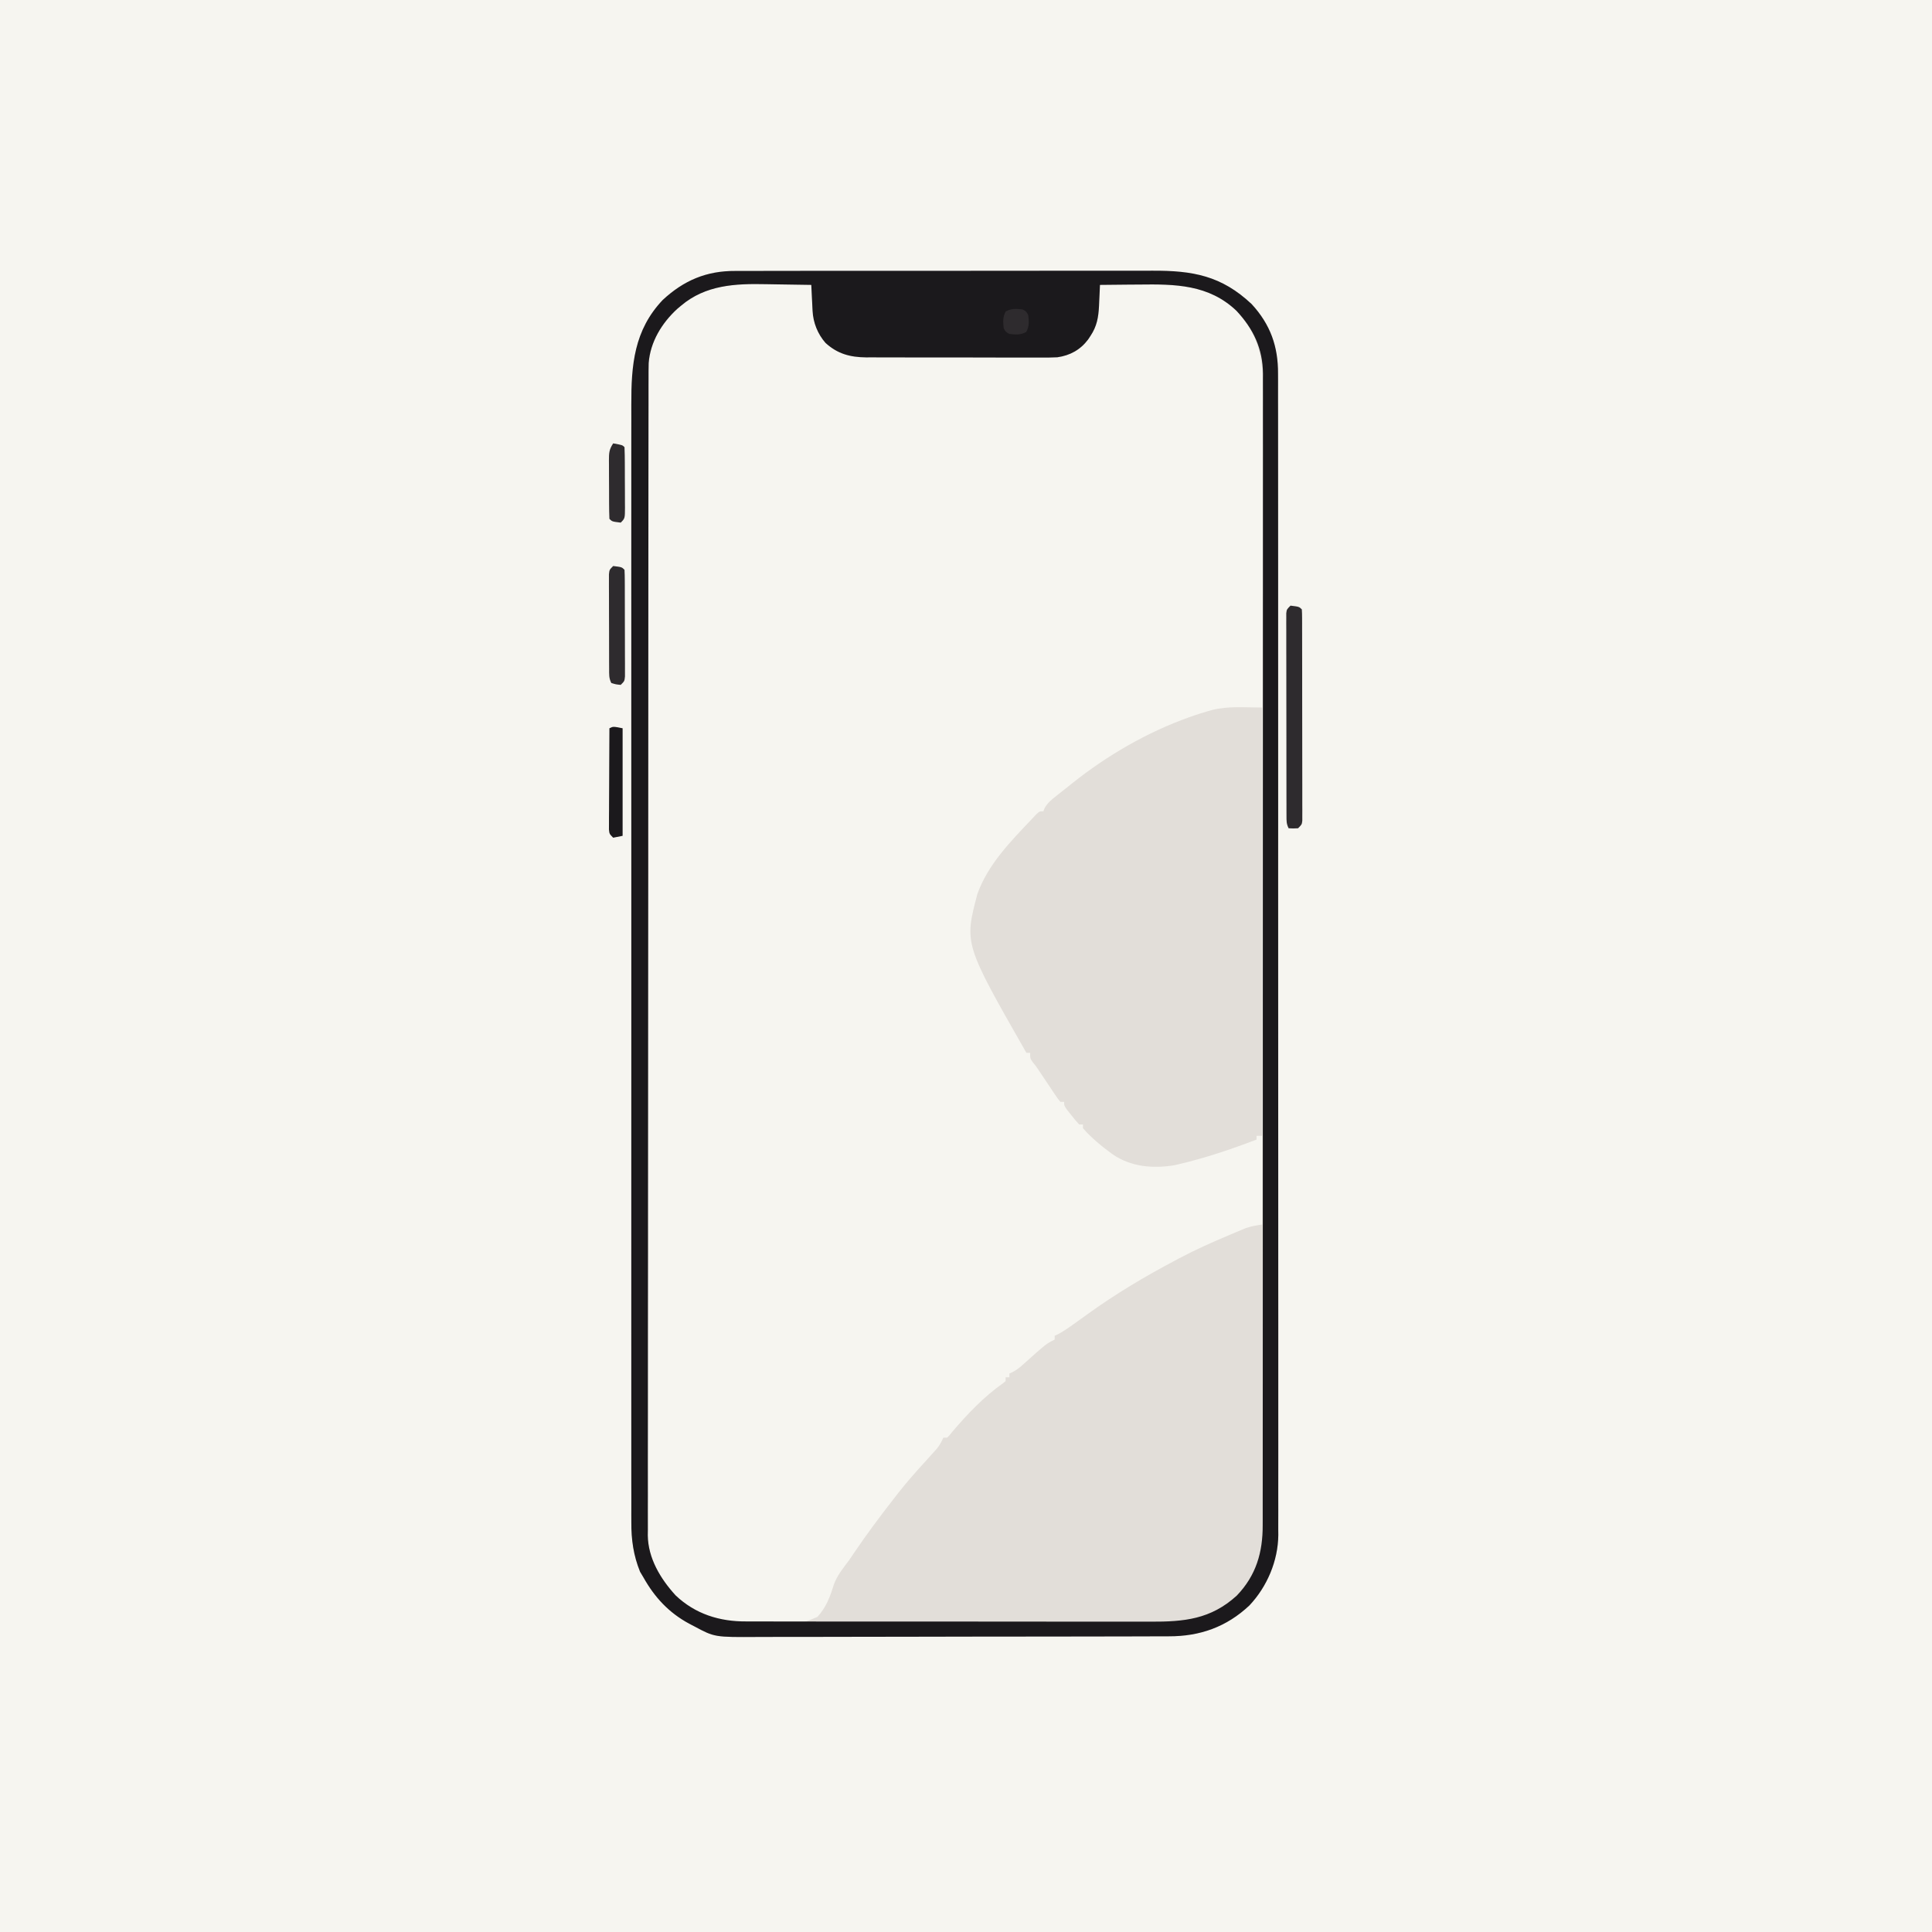
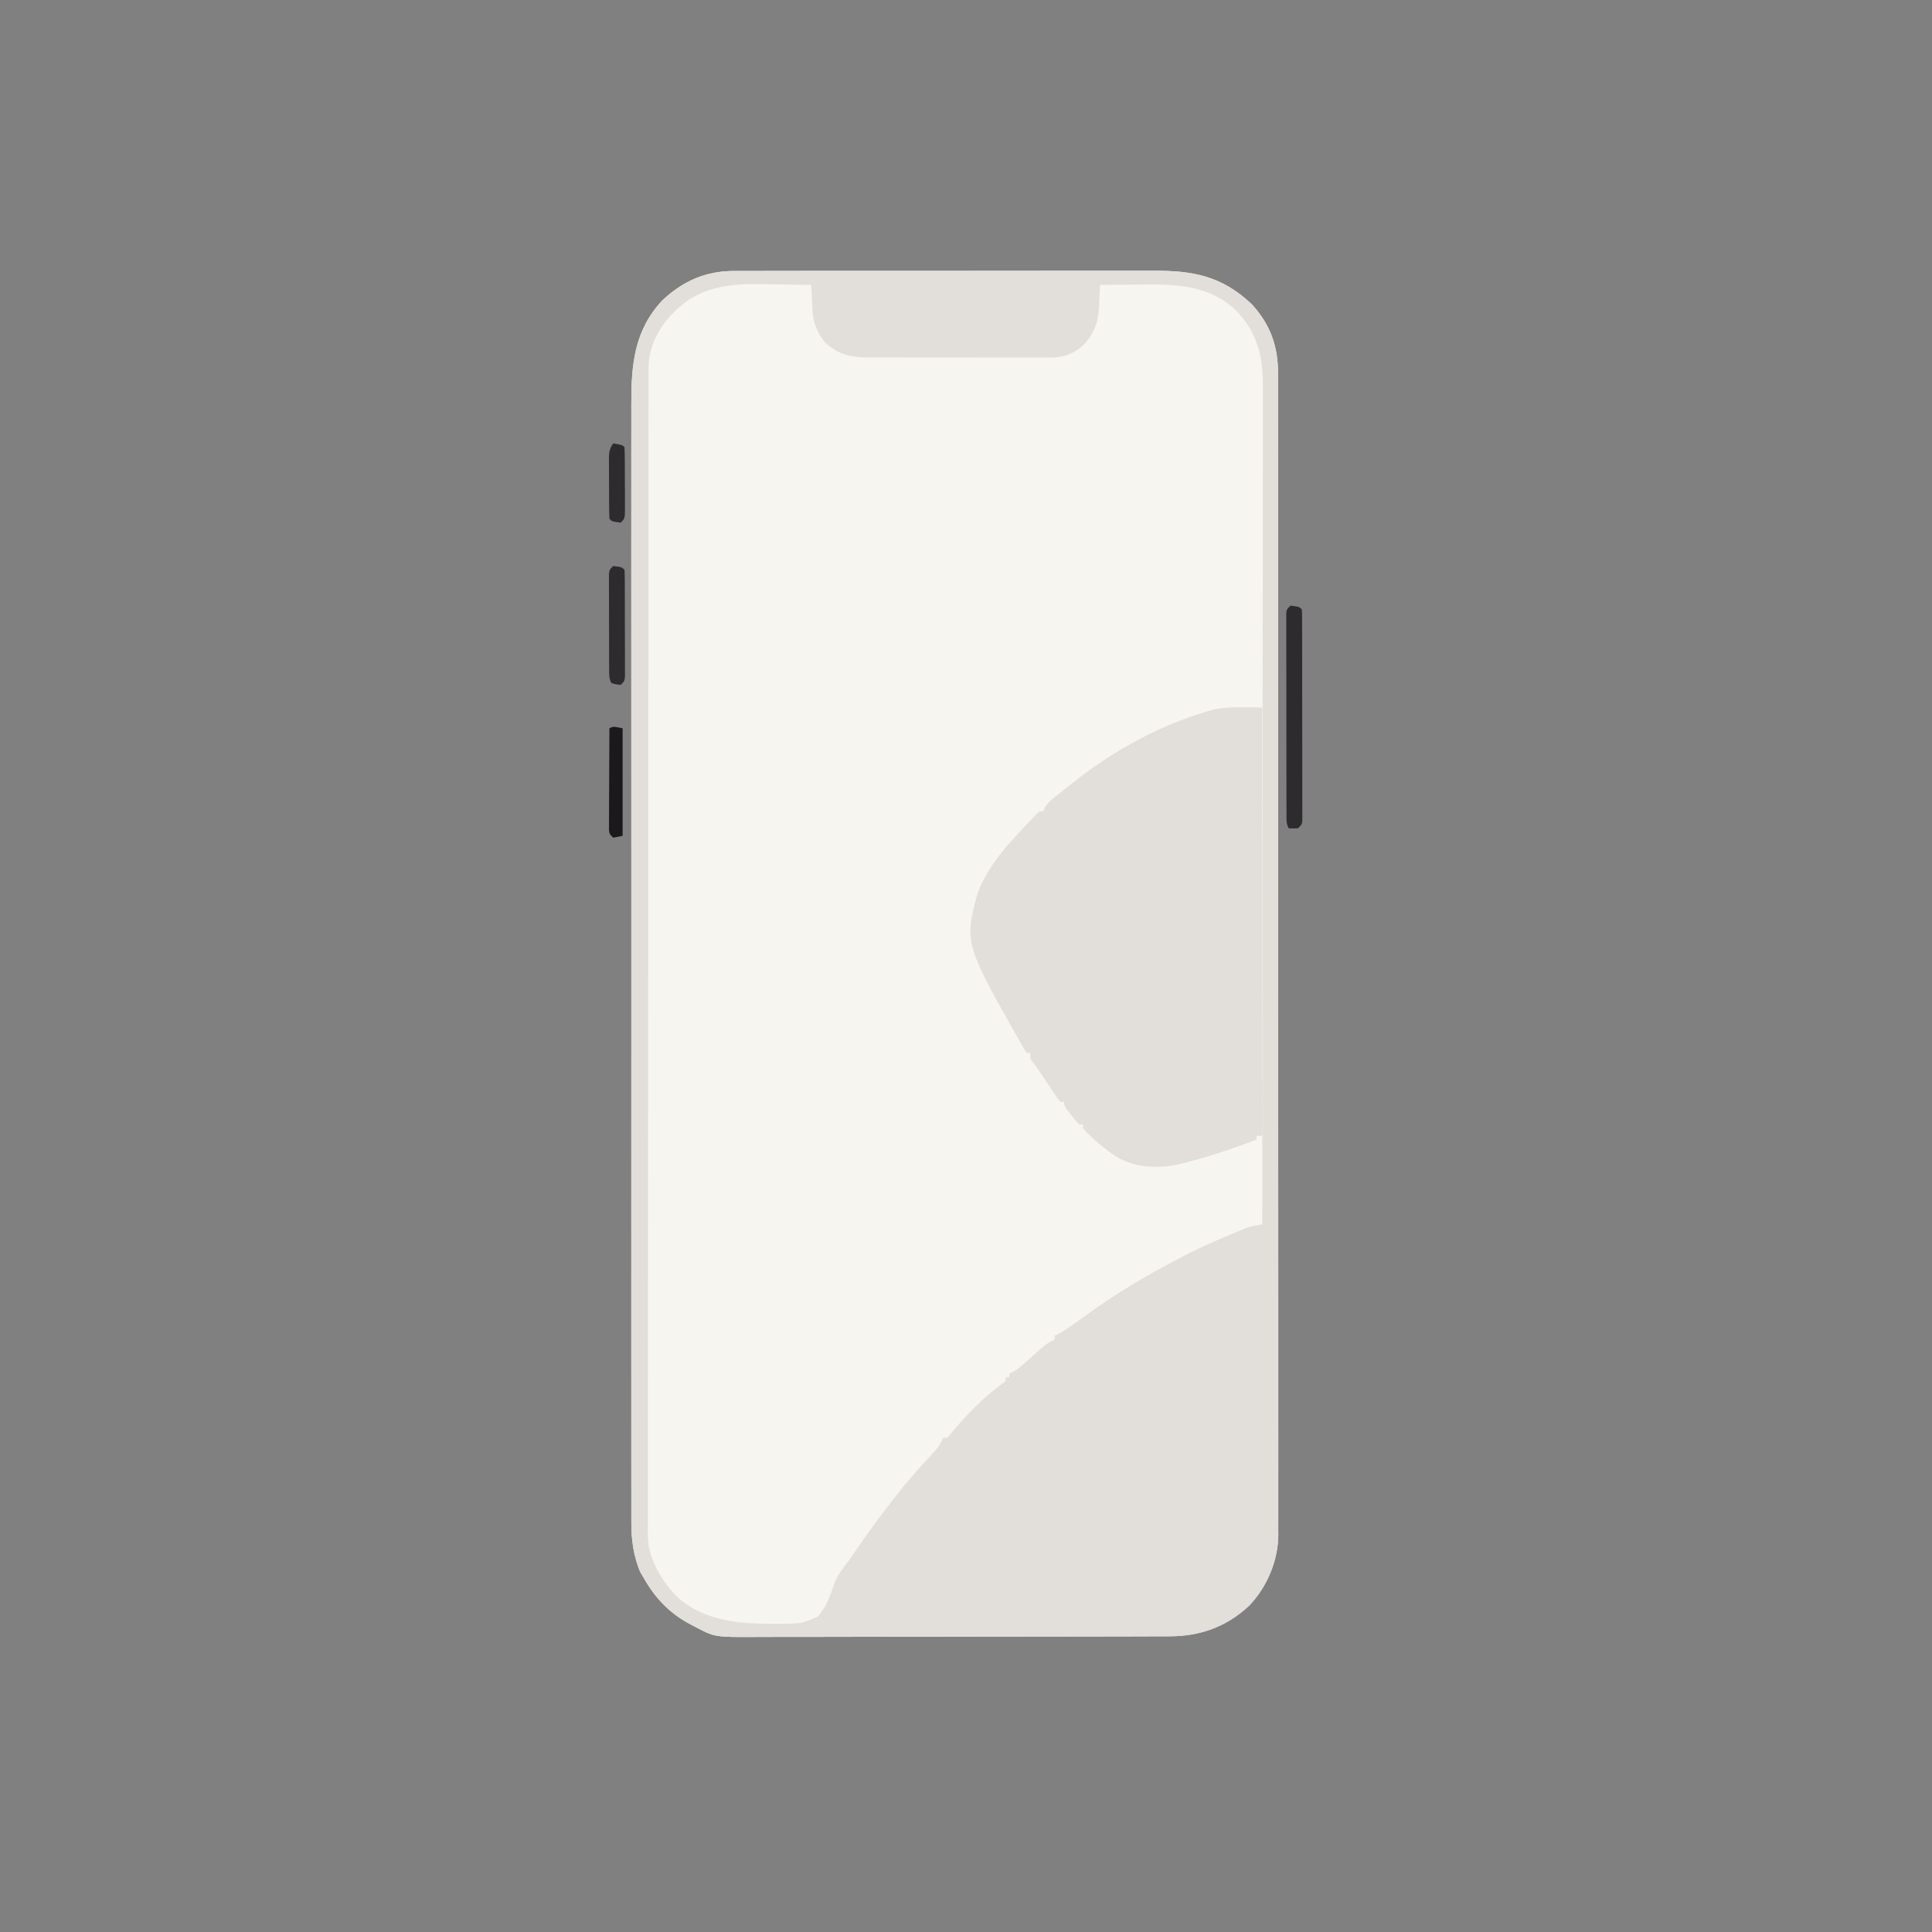
<svg xmlns="http://www.w3.org/2000/svg" version="1.1" width="1024" height="1024">
  <rect width="100%" height="100%" fill="#808080" stroke="none" />
-   <path d="M0 0 C337.92 0 675.84 0 1024 0 C1024 337.92 1024 675.84 1024 1024 C686.08 1024 348.16 1024 0 1024 C0 686.08 0 348.16 0 0 Z " fill="#F6F5F0" transform="translate(0,0)" />
  <path d="M0 0 C1.033 -0.005 2.065 -0.011 3.129 -0.016 C6.564 -0.031 9.999 -0.024 13.434 -0.016 C15.907 -0.022 18.38 -0.029 20.853 -0.037 C26.858 -0.053 32.863 -0.055 38.869 -0.05 C43.754 -0.046 48.639 -0.047 53.525 -0.053 C54.57 -0.054 54.57 -0.054 55.637 -0.055 C57.053 -0.057 58.47 -0.058 59.886 -0.06 C73.15 -0.073 86.415 -0.068 99.679 -0.056 C111.791 -0.046 123.903 -0.059 136.015 -0.083 C148.476 -0.108 160.937 -0.117 173.398 -0.111 C180.384 -0.107 187.371 -0.109 194.357 -0.127 C200.929 -0.143 207.501 -0.138 214.073 -0.12 C216.478 -0.116 218.884 -0.119 221.289 -0.13 C242.461 -0.215 257.711 2.522 273.663 17.548 C283.62 28.352 287.759 40.05 287.66 54.502 C287.665 55.582 287.67 56.662 287.675 57.775 C287.686 61.389 287.677 65.002 287.668 68.617 C287.672 71.236 287.677 73.855 287.684 76.475 C287.696 82.167 287.698 87.859 287.692 93.552 C287.682 102.017 287.69 110.481 287.702 118.946 C287.721 134.066 287.724 149.186 287.719 164.306 C287.714 177.539 287.715 190.772 287.72 204.005 C287.721 205.78 287.722 207.555 287.723 209.331 C287.724 212.006 287.725 214.681 287.726 217.356 C287.737 242.227 287.742 267.098 287.734 291.968 C287.733 292.906 287.733 293.843 287.733 294.809 C287.73 302.422 287.728 310.035 287.725 317.647 C287.715 347.342 287.723 377.036 287.747 406.73 C287.773 440.097 287.786 473.463 287.778 506.829 C287.778 510.387 287.777 513.945 287.776 517.503 C287.776 518.379 287.776 519.255 287.776 520.158 C287.774 533.38 287.782 546.603 287.795 559.825 C287.81 574.863 287.81 589.901 287.793 604.939 C287.783 613.352 287.784 621.766 287.802 630.18 C287.814 636.464 287.804 642.748 287.787 649.032 C287.783 651.573 287.786 654.114 287.797 656.655 C287.81 660.111 287.798 663.566 287.781 667.022 C287.79 668.006 287.8 668.991 287.81 670.005 C287.667 683.699 281.872 697.346 272.507 707.29 C260.384 718.711 246.239 723.704 229.832 723.662 C228.817 723.667 227.802 723.672 226.756 723.678 C223.373 723.693 219.99 723.693 216.607 723.694 C214.174 723.702 211.74 723.71 209.307 723.719 C202.71 723.741 196.113 723.75 189.515 723.755 C185.39 723.758 181.264 723.765 177.139 723.772 C165.699 723.792 154.258 723.808 142.818 723.811 C142.087 723.811 141.356 723.811 140.603 723.812 C139.122 723.812 137.64 723.812 136.159 723.813 C135.424 723.813 134.688 723.813 133.931 723.813 C132.827 723.813 132.827 723.813 131.7 723.814 C119.775 723.817 107.851 723.844 95.926 723.882 C83.66 723.92 71.393 723.939 59.126 723.939 C52.249 723.94 45.371 723.948 38.493 723.977 C32.022 724.005 25.551 724.006 19.08 723.99 C16.712 723.988 14.343 723.995 11.975 724.011 C-10.969 724.156 -10.969 724.156 -21.72 718.388 C-22.636 717.911 -23.552 717.435 -24.495 716.944 C-35.273 711.107 -42.769 702.989 -48.72 692.388 C-49.586 690.934 -49.586 690.934 -50.47 689.45 C-53.965 680.886 -55.164 672.373 -55.097 663.187 C-55.104 661.589 -55.104 661.589 -55.111 659.959 C-55.122 656.407 -55.111 652.856 -55.101 649.305 C-55.104 646.726 -55.109 644.147 -55.115 641.567 C-55.126 635.969 -55.126 630.371 -55.118 624.773 C-55.107 616.447 -55.112 608.122 -55.122 599.797 C-55.137 584.927 -55.136 570.056 -55.127 555.185 C-55.12 542.17 -55.118 529.156 -55.121 516.142 C-55.122 515.278 -55.122 514.414 -55.122 513.524 C-55.123 510.018 -55.124 506.511 -55.125 503.005 C-55.134 470.121 -55.126 437.236 -55.11 404.352 C-55.095 375.147 -55.097 345.943 -55.111 316.738 C-55.127 283.915 -55.133 251.092 -55.124 218.268 C-55.123 214.768 -55.122 211.268 -55.121 207.768 C-55.121 206.906 -55.121 206.044 -55.121 205.156 C-55.117 192.152 -55.121 179.147 -55.129 166.143 C-55.137 151.353 -55.135 136.563 -55.119 121.773 C-55.11 113.499 -55.11 105.226 -55.121 96.952 C-55.128 90.771 -55.12 84.59 -55.106 78.408 C-55.103 75.91 -55.104 73.413 -55.112 70.915 C-55.168 49.813 -53.659 31.411 -38.47 15.388 C-27.266 4.974 -15.203 -0.097 0 0 Z " fill="#F6F5F0" transform="translate(389.72,143.612)" />
-   <path d="M0 0 C1.033 -0.005 2.065 -0.011 3.129 -0.016 C6.564 -0.031 9.999 -0.024 13.434 -0.016 C15.907 -0.022 18.38 -0.029 20.853 -0.037 C26.858 -0.053 32.863 -0.055 38.869 -0.05 C43.754 -0.046 48.639 -0.047 53.525 -0.053 C54.57 -0.054 54.57 -0.054 55.637 -0.055 C57.053 -0.057 58.47 -0.058 59.886 -0.06 C73.15 -0.073 86.415 -0.068 99.679 -0.056 C111.791 -0.046 123.903 -0.059 136.015 -0.083 C148.476 -0.108 160.937 -0.117 173.398 -0.111 C180.384 -0.107 187.371 -0.109 194.357 -0.127 C200.929 -0.143 207.501 -0.138 214.073 -0.12 C216.478 -0.116 218.884 -0.119 221.289 -0.13 C242.461 -0.215 257.711 2.522 273.663 17.548 C283.62 28.352 287.759 40.05 287.66 54.502 C287.665 55.582 287.67 56.662 287.675 57.775 C287.686 61.389 287.677 65.002 287.668 68.617 C287.672 71.236 287.677 73.855 287.684 76.475 C287.696 82.167 287.698 87.859 287.692 93.552 C287.682 102.017 287.69 110.481 287.702 118.946 C287.721 134.066 287.724 149.186 287.719 164.306 C287.714 177.539 287.715 190.772 287.72 204.005 C287.721 205.78 287.722 207.555 287.723 209.331 C287.724 212.006 287.725 214.681 287.726 217.356 C287.737 242.227 287.742 267.098 287.734 291.968 C287.733 292.906 287.733 293.843 287.733 294.809 C287.73 302.422 287.728 310.035 287.725 317.647 C287.715 347.342 287.723 377.036 287.747 406.73 C287.773 440.097 287.786 473.463 287.778 506.829 C287.778 510.387 287.777 513.945 287.776 517.503 C287.776 518.379 287.776 519.255 287.776 520.158 C287.774 533.38 287.782 546.603 287.795 559.825 C287.81 574.863 287.81 589.901 287.793 604.939 C287.783 613.352 287.784 621.766 287.802 630.18 C287.814 636.464 287.804 642.748 287.787 649.032 C287.783 651.573 287.786 654.114 287.797 656.655 C287.81 660.111 287.798 663.566 287.781 667.022 C287.79 668.006 287.8 668.991 287.81 670.005 C287.667 683.699 281.872 697.346 272.507 707.29 C260.384 718.711 246.239 723.704 229.832 723.662 C228.817 723.667 227.802 723.672 226.756 723.678 C223.373 723.693 219.99 723.693 216.607 723.694 C214.174 723.702 211.74 723.71 209.307 723.719 C202.71 723.741 196.113 723.75 189.515 723.755 C185.39 723.758 181.264 723.765 177.139 723.772 C165.699 723.792 154.258 723.808 142.818 723.811 C142.087 723.811 141.356 723.811 140.603 723.812 C139.122 723.812 137.64 723.812 136.159 723.813 C135.424 723.813 134.688 723.813 133.931 723.813 C132.827 723.813 132.827 723.813 131.7 723.814 C119.775 723.817 107.851 723.844 95.926 723.882 C83.66 723.92 71.393 723.939 59.126 723.939 C52.249 723.94 45.371 723.948 38.493 723.977 C32.022 724.005 25.551 724.006 19.08 723.99 C16.712 723.988 14.343 723.995 11.975 724.011 C-10.969 724.156 -10.969 724.156 -21.72 718.388 C-22.636 717.911 -23.552 717.435 -24.495 716.944 C-35.273 711.107 -42.769 702.989 -48.72 692.388 C-49.586 690.934 -49.586 690.934 -50.47 689.45 C-53.965 680.886 -55.164 672.373 -55.097 663.187 C-55.104 661.589 -55.104 661.589 -55.111 659.959 C-55.122 656.407 -55.111 652.856 -55.101 649.305 C-55.104 646.726 -55.109 644.147 -55.115 641.567 C-55.126 635.969 -55.126 630.371 -55.118 624.773 C-55.107 616.447 -55.112 608.122 -55.122 599.797 C-55.137 584.927 -55.136 570.056 -55.127 555.185 C-55.12 542.17 -55.118 529.156 -55.121 516.142 C-55.122 515.278 -55.122 514.414 -55.122 513.524 C-55.123 510.018 -55.124 506.511 -55.125 503.005 C-55.134 470.121 -55.126 437.236 -55.11 404.352 C-55.095 375.147 -55.097 345.943 -55.111 316.738 C-55.127 283.915 -55.133 251.092 -55.124 218.268 C-55.123 214.768 -55.122 211.268 -55.121 207.768 C-55.121 206.906 -55.121 206.044 -55.121 205.156 C-55.117 192.152 -55.121 179.147 -55.129 166.143 C-55.137 151.353 -55.135 136.563 -55.119 121.773 C-55.11 113.499 -55.11 105.226 -55.121 96.952 C-55.128 90.771 -55.12 84.59 -55.106 78.408 C-55.103 75.91 -55.104 73.413 -55.112 70.915 C-55.168 49.813 -53.659 31.411 -38.47 15.388 C-27.266 4.974 -15.203 -0.097 0 0 Z M-28.72 18.388 C-29.403 18.961 -30.086 19.535 -30.79 20.126 C-38.963 27.631 -45.054 37.604 -45.905 48.823 C-45.979 51.621 -45.991 54.412 -45.98 57.212 C-45.984 58.285 -45.988 59.357 -45.992 60.463 C-46.002 64.065 -45.998 67.667 -45.994 71.269 C-45.999 73.875 -46.004 76.481 -46.01 79.087 C-46.022 84.756 -46.026 90.425 -46.026 96.095 C-46.025 104.525 -46.035 112.956 -46.048 121.386 C-46.073 138.197 -46.082 155.008 -46.087 171.818 C-46.087 172.689 -46.087 173.559 -46.087 174.456 C-46.088 175.328 -46.088 176.2 -46.088 177.099 C-46.091 186.765 -46.098 196.431 -46.104 206.097 C-46.124 235.292 -46.14 264.487 -46.143 293.682 C-46.143 294.616 -46.143 295.55 -46.144 296.512 C-46.144 300.295 -46.144 304.079 -46.145 307.863 C-46.145 310.711 -46.145 313.559 -46.145 316.406 C-46.146 317.348 -46.146 318.289 -46.146 319.258 C-46.149 348.831 -46.171 378.405 -46.207 407.978 C-46.248 441.202 -46.271 474.425 -46.272 507.649 C-46.272 511.192 -46.272 514.734 -46.272 518.277 C-46.272 519.149 -46.272 520.021 -46.272 520.92 C-46.273 534.958 -46.291 548.995 -46.314 563.033 C-46.337 577.14 -46.341 591.247 -46.326 605.355 C-46.318 613.735 -46.324 622.116 -46.35 630.496 C-46.367 636.754 -46.359 643.011 -46.34 649.269 C-46.336 651.801 -46.341 654.332 -46.356 656.864 C-46.374 660.305 -46.361 663.745 -46.341 667.186 C-46.353 668.169 -46.366 669.152 -46.379 670.164 C-46.225 682.307 -39.659 693.205 -31.595 702.013 C-15.638 717.126 6.144 717.264 26.85 717.024 C35.603 716.722 35.603 716.722 43.526 713.376 C48.139 708.371 50.268 702.674 52.229 696.246 C54.025 691.363 57.165 687.504 60.28 683.388 C61.167 682.101 62.046 680.809 62.913 679.509 C69.668 669.508 76.851 659.896 84.28 650.388 C85.034 649.417 85.788 648.446 86.565 647.446 C91.223 641.529 96.208 635.951 101.28 630.388 C102.598 628.934 103.911 627.476 105.218 626.013 C105.763 625.407 106.308 624.801 106.87 624.177 C108.321 622.335 109.31 620.516 110.28 618.388 C110.94 618.388 111.6 618.388 112.28 618.388 C113.576 617.105 113.576 617.105 114.968 615.325 C122.94 605.966 131.751 596.665 141.839 589.587 C142.314 589.191 142.79 588.795 143.28 588.388 C143.28 587.728 143.28 587.068 143.28 586.388 C143.94 586.388 144.6 586.388 145.28 586.388 C145.28 585.728 145.28 585.068 145.28 584.388 C145.865 584.122 146.451 583.857 147.054 583.583 C149.345 582.353 150.99 581.015 152.905 579.263 C164.78 568.638 164.78 568.638 169.28 566.388 C169.28 565.728 169.28 565.068 169.28 564.388 C169.85 564.12 170.42 563.851 171.007 563.575 C173.378 562.336 175.473 560.936 177.655 559.388 C178.974 558.456 178.974 558.456 180.319 557.505 C182.402 556.016 184.48 554.522 186.554 553.02 C201.515 542.207 216.965 533.017 233.28 524.388 C233.994 524.007 234.708 523.627 235.444 523.235 C244.064 518.669 252.918 514.74 261.905 510.95 C262.937 510.512 263.97 510.075 265.033 509.624 C266.015 509.217 266.996 508.81 268.007 508.392 C268.879 508.029 269.751 507.666 270.65 507.292 C273.513 506.307 276.293 505.855 279.28 505.388 C279.349 447.084 279.402 388.78 279.433 330.477 C279.437 323.595 279.441 316.713 279.445 309.831 C279.445 309.146 279.446 308.461 279.446 307.756 C279.459 285.563 279.481 263.371 279.509 241.179 C279.538 217.724 279.556 194.269 279.562 170.815 C279.566 156.765 279.579 142.716 279.604 128.666 C279.62 119.034 279.624 109.403 279.621 99.771 C279.619 94.212 279.622 88.654 279.638 83.095 C279.652 78.005 279.653 72.914 279.643 67.824 C279.642 65.984 279.645 64.144 279.655 62.304 C279.735 45.746 277.269 33.59 265.655 21.138 C250.963 7.128 233.103 6.951 214.03 7.2 C212.013 7.215 209.996 7.229 207.979 7.241 C203.079 7.274 198.18 7.326 193.28 7.388 C193.227 8.627 193.175 9.866 193.121 11.143 C193.043 12.783 192.964 14.423 192.886 16.063 C192.852 16.879 192.818 17.694 192.784 18.533 C192.486 24.51 191.667 29.33 188.28 34.388 C187.857 35.03 187.434 35.672 186.999 36.333 C182.897 41.78 177.46 44.797 170.696 45.753 C167.825 45.898 164.979 45.917 162.104 45.889 C160.483 45.897 160.483 45.897 158.829 45.906 C155.28 45.918 151.731 45.902 148.182 45.884 C145.703 45.884 143.224 45.885 140.745 45.888 C135.56 45.89 130.374 45.877 125.189 45.854 C118.552 45.826 111.916 45.829 105.28 45.841 C100.164 45.848 95.049 45.84 89.933 45.828 C87.486 45.824 85.04 45.823 82.593 45.827 C79.171 45.83 75.749 45.813 72.327 45.792 C71.322 45.796 70.318 45.801 69.283 45.805 C60.846 45.717 54.172 43.94 47.819 38.138 C43.679 33.43 41.273 27.385 40.964 21.157 C40.922 20.355 40.88 19.552 40.837 18.726 C40.797 17.892 40.758 17.059 40.718 16.2 C40.674 15.355 40.631 14.51 40.587 13.64 C40.481 11.556 40.38 9.472 40.28 7.388 C34.307 7.262 28.334 7.173 22.36 7.113 C20.335 7.088 18.31 7.054 16.286 7.01 C0.059 6.669 -15.697 7.378 -28.72 18.388 Z " fill="#E2DED9" transform="translate(389.72,143.612)" />
+   <path d="M0 0 C1.033 -0.005 2.065 -0.011 3.129 -0.016 C6.564 -0.031 9.999 -0.024 13.434 -0.016 C15.907 -0.022 18.38 -0.029 20.853 -0.037 C26.858 -0.053 32.863 -0.055 38.869 -0.05 C43.754 -0.046 48.639 -0.047 53.525 -0.053 C54.57 -0.054 54.57 -0.054 55.637 -0.055 C57.053 -0.057 58.47 -0.058 59.886 -0.06 C73.15 -0.073 86.415 -0.068 99.679 -0.056 C111.791 -0.046 123.903 -0.059 136.015 -0.083 C148.476 -0.108 160.937 -0.117 173.398 -0.111 C180.384 -0.107 187.371 -0.109 194.357 -0.127 C200.929 -0.143 207.501 -0.138 214.073 -0.12 C216.478 -0.116 218.884 -0.119 221.289 -0.13 C242.461 -0.215 257.711 2.522 273.663 17.548 C283.62 28.352 287.759 40.05 287.66 54.502 C287.665 55.582 287.67 56.662 287.675 57.775 C287.686 61.389 287.677 65.002 287.668 68.617 C287.672 71.236 287.677 73.855 287.684 76.475 C287.696 82.167 287.698 87.859 287.692 93.552 C287.682 102.017 287.69 110.481 287.702 118.946 C287.721 134.066 287.724 149.186 287.719 164.306 C287.714 177.539 287.715 190.772 287.72 204.005 C287.721 205.78 287.722 207.555 287.723 209.331 C287.724 212.006 287.725 214.681 287.726 217.356 C287.737 242.227 287.742 267.098 287.734 291.968 C287.733 292.906 287.733 293.843 287.733 294.809 C287.73 302.422 287.728 310.035 287.725 317.647 C287.715 347.342 287.723 377.036 287.747 406.73 C287.773 440.097 287.786 473.463 287.778 506.829 C287.778 510.387 287.777 513.945 287.776 517.503 C287.776 518.379 287.776 519.255 287.776 520.158 C287.774 533.38 287.782 546.603 287.795 559.825 C287.81 574.863 287.81 589.901 287.793 604.939 C287.783 613.352 287.784 621.766 287.802 630.18 C287.814 636.464 287.804 642.748 287.787 649.032 C287.783 651.573 287.786 654.114 287.797 656.655 C287.81 660.111 287.798 663.566 287.781 667.022 C287.79 668.006 287.8 668.991 287.81 670.005 C287.667 683.699 281.872 697.346 272.507 707.29 C260.384 718.711 246.239 723.704 229.832 723.662 C228.817 723.667 227.802 723.672 226.756 723.678 C223.373 723.693 219.99 723.693 216.607 723.694 C214.174 723.702 211.74 723.71 209.307 723.719 C202.71 723.741 196.113 723.75 189.515 723.755 C185.39 723.758 181.264 723.765 177.139 723.772 C165.699 723.792 154.258 723.808 142.818 723.811 C142.087 723.811 141.356 723.811 140.603 723.812 C139.122 723.812 137.64 723.812 136.159 723.813 C135.424 723.813 134.688 723.813 133.931 723.813 C132.827 723.813 132.827 723.813 131.7 723.814 C119.775 723.817 107.851 723.844 95.926 723.882 C83.66 723.92 71.393 723.939 59.126 723.939 C52.249 723.94 45.371 723.948 38.493 723.977 C32.022 724.005 25.551 724.006 19.08 723.99 C16.712 723.988 14.343 723.995 11.975 724.011 C-10.969 724.156 -10.969 724.156 -21.72 718.388 C-22.636 717.911 -23.552 717.435 -24.495 716.944 C-35.273 711.107 -42.769 702.989 -48.72 692.388 C-49.586 690.934 -49.586 690.934 -50.47 689.45 C-53.965 680.886 -55.164 672.373 -55.097 663.187 C-55.104 661.589 -55.104 661.589 -55.111 659.959 C-55.122 656.407 -55.111 652.856 -55.101 649.305 C-55.104 646.726 -55.109 644.147 -55.115 641.567 C-55.126 635.969 -55.126 630.371 -55.118 624.773 C-55.107 616.447 -55.112 608.122 -55.122 599.797 C-55.137 584.927 -55.136 570.056 -55.127 555.185 C-55.12 542.17 -55.118 529.156 -55.121 516.142 C-55.122 515.278 -55.122 514.414 -55.122 513.524 C-55.123 510.018 -55.124 506.511 -55.125 503.005 C-55.134 470.121 -55.126 437.236 -55.11 404.352 C-55.095 375.147 -55.097 345.943 -55.111 316.738 C-55.127 283.915 -55.133 251.092 -55.124 218.268 C-55.123 214.768 -55.122 211.268 -55.121 207.768 C-55.121 206.906 -55.121 206.044 -55.121 205.156 C-55.117 192.152 -55.121 179.147 -55.129 166.143 C-55.137 151.353 -55.135 136.563 -55.119 121.773 C-55.11 113.499 -55.11 105.226 -55.121 96.952 C-55.128 90.771 -55.12 84.59 -55.106 78.408 C-55.103 75.91 -55.104 73.413 -55.112 70.915 C-55.168 49.813 -53.659 31.411 -38.47 15.388 C-27.266 4.974 -15.203 -0.097 0 0 Z M-28.72 18.388 C-29.403 18.961 -30.086 19.535 -30.79 20.126 C-38.963 27.631 -45.054 37.604 -45.905 48.823 C-45.979 51.621 -45.991 54.412 -45.98 57.212 C-45.984 58.285 -45.988 59.357 -45.992 60.463 C-46.002 64.065 -45.998 67.667 -45.994 71.269 C-45.999 73.875 -46.004 76.481 -46.01 79.087 C-46.022 84.756 -46.026 90.425 -46.026 96.095 C-46.025 104.525 -46.035 112.956 -46.048 121.386 C-46.073 138.197 -46.082 155.008 -46.087 171.818 C-46.087 172.689 -46.087 173.559 -46.087 174.456 C-46.088 175.328 -46.088 176.2 -46.088 177.099 C-46.091 186.765 -46.098 196.431 -46.104 206.097 C-46.124 235.292 -46.14 264.487 -46.143 293.682 C-46.143 294.616 -46.143 295.55 -46.144 296.512 C-46.145 310.711 -46.145 313.559 -46.145 316.406 C-46.146 317.348 -46.146 318.289 -46.146 319.258 C-46.149 348.831 -46.171 378.405 -46.207 407.978 C-46.248 441.202 -46.271 474.425 -46.272 507.649 C-46.272 511.192 -46.272 514.734 -46.272 518.277 C-46.272 519.149 -46.272 520.021 -46.272 520.92 C-46.273 534.958 -46.291 548.995 -46.314 563.033 C-46.337 577.14 -46.341 591.247 -46.326 605.355 C-46.318 613.735 -46.324 622.116 -46.35 630.496 C-46.367 636.754 -46.359 643.011 -46.34 649.269 C-46.336 651.801 -46.341 654.332 -46.356 656.864 C-46.374 660.305 -46.361 663.745 -46.341 667.186 C-46.353 668.169 -46.366 669.152 -46.379 670.164 C-46.225 682.307 -39.659 693.205 -31.595 702.013 C-15.638 717.126 6.144 717.264 26.85 717.024 C35.603 716.722 35.603 716.722 43.526 713.376 C48.139 708.371 50.268 702.674 52.229 696.246 C54.025 691.363 57.165 687.504 60.28 683.388 C61.167 682.101 62.046 680.809 62.913 679.509 C69.668 669.508 76.851 659.896 84.28 650.388 C85.034 649.417 85.788 648.446 86.565 647.446 C91.223 641.529 96.208 635.951 101.28 630.388 C102.598 628.934 103.911 627.476 105.218 626.013 C105.763 625.407 106.308 624.801 106.87 624.177 C108.321 622.335 109.31 620.516 110.28 618.388 C110.94 618.388 111.6 618.388 112.28 618.388 C113.576 617.105 113.576 617.105 114.968 615.325 C122.94 605.966 131.751 596.665 141.839 589.587 C142.314 589.191 142.79 588.795 143.28 588.388 C143.28 587.728 143.28 587.068 143.28 586.388 C143.94 586.388 144.6 586.388 145.28 586.388 C145.28 585.728 145.28 585.068 145.28 584.388 C145.865 584.122 146.451 583.857 147.054 583.583 C149.345 582.353 150.99 581.015 152.905 579.263 C164.78 568.638 164.78 568.638 169.28 566.388 C169.28 565.728 169.28 565.068 169.28 564.388 C169.85 564.12 170.42 563.851 171.007 563.575 C173.378 562.336 175.473 560.936 177.655 559.388 C178.974 558.456 178.974 558.456 180.319 557.505 C182.402 556.016 184.48 554.522 186.554 553.02 C201.515 542.207 216.965 533.017 233.28 524.388 C233.994 524.007 234.708 523.627 235.444 523.235 C244.064 518.669 252.918 514.74 261.905 510.95 C262.937 510.512 263.97 510.075 265.033 509.624 C266.015 509.217 266.996 508.81 268.007 508.392 C268.879 508.029 269.751 507.666 270.65 507.292 C273.513 506.307 276.293 505.855 279.28 505.388 C279.349 447.084 279.402 388.78 279.433 330.477 C279.437 323.595 279.441 316.713 279.445 309.831 C279.445 309.146 279.446 308.461 279.446 307.756 C279.459 285.563 279.481 263.371 279.509 241.179 C279.538 217.724 279.556 194.269 279.562 170.815 C279.566 156.765 279.579 142.716 279.604 128.666 C279.62 119.034 279.624 109.403 279.621 99.771 C279.619 94.212 279.622 88.654 279.638 83.095 C279.652 78.005 279.653 72.914 279.643 67.824 C279.642 65.984 279.645 64.144 279.655 62.304 C279.735 45.746 277.269 33.59 265.655 21.138 C250.963 7.128 233.103 6.951 214.03 7.2 C212.013 7.215 209.996 7.229 207.979 7.241 C203.079 7.274 198.18 7.326 193.28 7.388 C193.227 8.627 193.175 9.866 193.121 11.143 C193.043 12.783 192.964 14.423 192.886 16.063 C192.852 16.879 192.818 17.694 192.784 18.533 C192.486 24.51 191.667 29.33 188.28 34.388 C187.857 35.03 187.434 35.672 186.999 36.333 C182.897 41.78 177.46 44.797 170.696 45.753 C167.825 45.898 164.979 45.917 162.104 45.889 C160.483 45.897 160.483 45.897 158.829 45.906 C155.28 45.918 151.731 45.902 148.182 45.884 C145.703 45.884 143.224 45.885 140.745 45.888 C135.56 45.89 130.374 45.877 125.189 45.854 C118.552 45.826 111.916 45.829 105.28 45.841 C100.164 45.848 95.049 45.84 89.933 45.828 C87.486 45.824 85.04 45.823 82.593 45.827 C79.171 45.83 75.749 45.813 72.327 45.792 C71.322 45.796 70.318 45.801 69.283 45.805 C60.846 45.717 54.172 43.94 47.819 38.138 C43.679 33.43 41.273 27.385 40.964 21.157 C40.922 20.355 40.88 19.552 40.837 18.726 C40.797 17.892 40.758 17.059 40.718 16.2 C40.674 15.355 40.631 14.51 40.587 13.64 C40.481 11.556 40.38 9.472 40.28 7.388 C34.307 7.262 28.334 7.173 22.36 7.113 C20.335 7.088 18.31 7.054 16.286 7.01 C0.059 6.669 -15.697 7.378 -28.72 18.388 Z " fill="#E2DED9" transform="translate(389.72,143.612)" />
  <path d="M0 0 C0 74.91 0 149.82 0 227 C-0.99 227 -1.98 227 -3 227 C-3 227.66 -3 228.32 -3 229 C-16.498 234.146 -29.931 238.692 -44 242 C-44.853 242.201 -45.707 242.402 -46.586 242.609 C-58.084 244.47 -69.694 243.466 -79.422 236.719 C-85.004 232.625 -90.435 228.217 -95 223 C-95 222.34 -95 221.68 -95 221 C-95.66 221 -96.32 221 -97 221 C-98.945 218.883 -98.945 218.883 -101.125 216.125 C-101.849 215.22 -102.574 214.315 -103.32 213.383 C-105 211 -105 211 -105 209 C-105.66 209 -106.32 209 -107 209 C-108.373 207.319 -108.373 207.319 -109.934 204.984 C-110.783 203.726 -110.783 203.726 -111.65 202.441 C-112.24 201.553 -112.83 200.665 -113.438 199.75 C-114.602 198.015 -115.768 196.281 -116.934 194.547 C-117.45 193.772 -117.966 192.997 -118.498 192.198 C-119.975 189.975 -119.975 189.975 -121.692 187.903 C-123 186 -123 186 -123 183 C-123.66 183 -124.32 183 -125 183 C-157.964 125.26 -157.964 125.26 -150.938 98.75 C-145.297 83.04 -133.259 70.87 -122 59 C-121.263 58.214 -120.525 57.427 -119.766 56.617 C-118 55 -118 55 -116 55 C-115.774 54.429 -115.549 53.858 -115.316 53.27 C-113.625 50.354 -111.577 48.778 -108.938 46.688 C-107.945 45.899 -106.952 45.11 -105.93 44.297 C-104.963 43.539 -103.996 42.781 -103 42 C-102.239 41.386 -101.479 40.773 -100.695 40.141 C-82.307 25.457 -60.823 12.984 -38.625 5.125 C-37.817 4.839 -37.009 4.552 -36.177 4.257 C-33.798 3.448 -31.412 2.705 -29 2 C-28.288 1.79 -27.576 1.579 -26.843 1.362 C-17.75 -0.884 -9.815 0 0 0 Z " fill="#E2DED9" transform="translate(669,375)" />
-   <path d="M0 0 C1.033 -0.005 2.065 -0.011 3.129 -0.016 C6.564 -0.031 9.999 -0.024 13.434 -0.016 C15.907 -0.022 18.38 -0.029 20.853 -0.037 C26.858 -0.053 32.863 -0.055 38.869 -0.05 C43.754 -0.046 48.639 -0.047 53.525 -0.053 C54.57 -0.054 54.57 -0.054 55.637 -0.055 C57.053 -0.057 58.47 -0.058 59.886 -0.06 C73.15 -0.073 86.415 -0.068 99.679 -0.056 C111.791 -0.046 123.903 -0.059 136.015 -0.083 C148.476 -0.108 160.937 -0.117 173.398 -0.111 C180.384 -0.107 187.371 -0.109 194.357 -0.127 C200.929 -0.143 207.501 -0.138 214.073 -0.12 C216.478 -0.116 218.884 -0.119 221.289 -0.13 C242.461 -0.215 257.711 2.522 273.663 17.548 C283.62 28.352 287.759 40.05 287.66 54.502 C287.665 55.582 287.67 56.662 287.675 57.775 C287.686 61.389 287.677 65.002 287.668 68.617 C287.672 71.236 287.677 73.855 287.684 76.475 C287.696 82.167 287.698 87.859 287.692 93.552 C287.682 102.017 287.69 110.481 287.702 118.946 C287.721 134.066 287.724 149.186 287.719 164.306 C287.714 177.539 287.715 190.772 287.72 204.005 C287.721 205.78 287.722 207.555 287.723 209.331 C287.724 212.006 287.725 214.681 287.726 217.356 C287.737 242.227 287.742 267.098 287.734 291.968 C287.733 292.906 287.733 293.843 287.733 294.809 C287.73 302.422 287.728 310.035 287.725 317.647 C287.715 347.342 287.723 377.036 287.747 406.73 C287.773 440.097 287.786 473.463 287.778 506.829 C287.778 510.387 287.777 513.945 287.776 517.503 C287.776 518.379 287.776 519.255 287.776 520.158 C287.774 533.38 287.782 546.603 287.795 559.825 C287.81 574.863 287.81 589.901 287.793 604.939 C287.783 613.352 287.784 621.766 287.802 630.18 C287.814 636.464 287.804 642.748 287.787 649.032 C287.783 651.573 287.786 654.114 287.797 656.655 C287.81 660.111 287.798 663.566 287.781 667.022 C287.79 668.006 287.8 668.991 287.81 670.005 C287.667 683.699 281.872 697.346 272.507 707.29 C260.384 718.711 246.239 723.704 229.832 723.662 C228.817 723.667 227.802 723.672 226.756 723.678 C223.373 723.693 219.99 723.693 216.607 723.694 C214.174 723.702 211.74 723.71 209.307 723.719 C202.71 723.741 196.113 723.75 189.515 723.755 C185.39 723.758 181.264 723.765 177.139 723.772 C165.699 723.792 154.258 723.808 142.818 723.811 C142.087 723.811 141.356 723.811 140.603 723.812 C139.122 723.812 137.64 723.812 136.159 723.813 C135.424 723.813 134.688 723.813 133.931 723.813 C132.827 723.813 132.827 723.813 131.7 723.814 C119.775 723.817 107.851 723.844 95.926 723.882 C83.66 723.92 71.393 723.939 59.126 723.939 C52.249 723.94 45.371 723.948 38.493 723.977 C32.022 724.005 25.551 724.006 19.08 723.99 C16.712 723.988 14.343 723.995 11.975 724.011 C-10.969 724.156 -10.969 724.156 -21.72 718.388 C-22.636 717.911 -23.552 717.435 -24.495 716.944 C-35.273 711.107 -42.769 702.989 -48.72 692.388 C-49.586 690.934 -49.586 690.934 -50.47 689.45 C-53.965 680.886 -55.164 672.373 -55.097 663.187 C-55.104 661.589 -55.104 661.589 -55.111 659.959 C-55.122 656.407 -55.111 652.856 -55.101 649.305 C-55.104 646.726 -55.109 644.147 -55.115 641.567 C-55.126 635.969 -55.126 630.371 -55.118 624.773 C-55.107 616.447 -55.112 608.122 -55.122 599.797 C-55.137 584.927 -55.136 570.056 -55.127 555.185 C-55.12 542.17 -55.118 529.156 -55.121 516.142 C-55.122 515.278 -55.122 514.414 -55.122 513.524 C-55.123 510.018 -55.124 506.511 -55.125 503.005 C-55.134 470.121 -55.126 437.236 -55.11 404.352 C-55.095 375.147 -55.097 345.943 -55.111 316.738 C-55.127 283.915 -55.133 251.092 -55.124 218.268 C-55.123 214.768 -55.122 211.268 -55.121 207.768 C-55.121 206.906 -55.121 206.044 -55.121 205.156 C-55.117 192.152 -55.121 179.147 -55.129 166.143 C-55.137 151.353 -55.135 136.563 -55.119 121.773 C-55.11 113.499 -55.11 105.226 -55.121 96.952 C-55.128 90.771 -55.12 84.59 -55.106 78.408 C-55.103 75.91 -55.104 73.413 -55.112 70.915 C-55.168 49.813 -53.659 31.411 -38.47 15.388 C-27.266 4.974 -15.203 -0.097 0 0 Z M-28.72 18.388 C-29.403 18.961 -30.086 19.535 -30.79 20.126 C-38.963 27.631 -45.054 37.604 -45.905 48.823 C-45.979 51.621 -45.991 54.412 -45.98 57.212 C-45.984 58.285 -45.988 59.357 -45.992 60.463 C-46.002 64.065 -45.998 67.667 -45.994 71.269 C-45.999 73.875 -46.004 76.481 -46.01 79.087 C-46.022 84.756 -46.026 90.425 -46.026 96.095 C-46.025 104.525 -46.035 112.956 -46.048 121.386 C-46.073 138.197 -46.082 155.008 -46.087 171.818 C-46.087 172.689 -46.087 173.559 -46.087 174.456 C-46.088 175.328 -46.088 176.2 -46.088 177.099 C-46.091 186.765 -46.098 196.431 -46.104 206.097 C-46.124 235.292 -46.14 264.487 -46.143 293.682 C-46.143 294.616 -46.143 295.55 -46.144 296.512 C-46.144 300.295 -46.144 304.079 -46.145 307.863 C-46.145 310.711 -46.145 313.559 -46.145 316.406 C-46.146 317.348 -46.146 318.289 -46.146 319.258 C-46.149 348.831 -46.171 378.405 -46.207 407.978 C-46.248 441.202 -46.271 474.425 -46.272 507.649 C-46.272 511.192 -46.272 514.734 -46.272 518.277 C-46.272 519.149 -46.272 520.021 -46.272 520.92 C-46.273 534.958 -46.291 548.995 -46.314 563.033 C-46.337 577.14 -46.341 591.247 -46.326 605.355 C-46.318 613.735 -46.324 622.116 -46.35 630.496 C-46.367 636.754 -46.359 643.011 -46.34 649.269 C-46.336 651.801 -46.341 654.332 -46.356 656.864 C-46.374 660.305 -46.361 663.745 -46.341 667.186 C-46.353 668.169 -46.366 669.152 -46.379 670.164 C-46.225 682.307 -39.659 693.205 -31.595 702.013 C-21.125 711.929 -8.317 715.868 5.823 715.775 C7.325 715.783 7.325 715.783 8.858 715.792 C12.182 715.806 15.505 715.799 18.829 715.792 C21.225 715.797 23.62 715.804 26.016 715.813 C31.83 715.829 37.643 715.831 43.456 715.825 C48.184 715.821 52.913 715.823 57.641 715.828 C58.316 715.829 58.991 715.83 59.687 715.83 C61.058 715.832 62.43 715.833 63.801 715.835 C76.64 715.849 89.479 715.843 102.318 715.832 C114.043 715.822 125.767 715.835 137.492 715.859 C149.556 715.883 161.621 715.893 173.685 715.886 C180.448 715.883 187.211 715.885 193.975 715.902 C200.335 715.918 206.695 715.914 213.056 715.895 C215.384 715.891 217.712 715.894 220.041 715.905 C237.848 715.979 252.002 714.666 265.792 702.099 C276.083 691.382 279.599 679.141 279.535 664.608 C279.538 663.54 279.541 662.471 279.544 661.371 C279.553 657.785 279.547 654.199 279.541 650.614 C279.544 648.019 279.548 645.425 279.552 642.831 C279.561 637.187 279.562 631.543 279.559 625.899 C279.554 617.507 279.56 609.114 279.568 600.722 C279.583 584.86 279.585 568.999 279.582 553.138 C279.581 540.891 279.582 528.643 279.587 516.396 C279.587 514.636 279.588 512.877 279.588 511.118 C279.589 508.466 279.59 505.815 279.591 503.164 C279.6 478.514 279.604 453.864 279.6 429.215 C279.6 428.285 279.599 427.356 279.599 426.398 C279.598 421.688 279.598 416.978 279.597 412.267 C279.597 411.332 279.596 410.396 279.596 409.433 C279.596 407.541 279.596 405.649 279.595 403.757 C279.59 374.318 279.598 344.879 279.616 315.44 C279.637 282.369 279.648 249.297 279.644 216.225 C279.643 212.699 279.643 209.173 279.643 205.647 C279.642 204.345 279.642 204.345 279.642 203.017 C279.641 189.907 279.648 176.798 279.658 163.689 C279.67 148.781 279.672 133.873 279.66 118.966 C279.653 110.623 279.655 102.28 279.668 93.937 C279.677 87.709 279.671 81.481 279.658 75.253 C279.656 72.732 279.658 70.211 279.666 67.691 C279.676 64.267 279.668 60.843 279.655 57.419 C279.662 56.439 279.669 55.458 279.677 54.448 C279.573 41.195 274.636 30.767 265.655 21.138 C250.963 7.128 233.103 6.951 214.03 7.2 C212.013 7.215 209.996 7.229 207.979 7.241 C203.079 7.274 198.18 7.326 193.28 7.388 C193.227 8.627 193.175 9.866 193.121 11.143 C193.043 12.783 192.964 14.423 192.886 16.063 C192.852 16.879 192.818 17.694 192.784 18.533 C192.486 24.51 191.667 29.33 188.28 34.388 C187.857 35.03 187.434 35.672 186.999 36.333 C182.897 41.78 177.46 44.797 170.696 45.753 C167.825 45.898 164.979 45.917 162.104 45.889 C160.483 45.897 160.483 45.897 158.829 45.906 C155.28 45.918 151.731 45.902 148.182 45.884 C145.703 45.884 143.224 45.885 140.745 45.888 C135.56 45.89 130.374 45.877 125.189 45.854 C118.552 45.826 111.916 45.829 105.28 45.841 C100.164 45.848 95.049 45.84 89.933 45.828 C87.486 45.824 85.04 45.823 82.593 45.827 C79.171 45.83 75.749 45.813 72.327 45.792 C71.322 45.796 70.318 45.801 69.283 45.805 C60.846 45.717 54.172 43.94 47.819 38.138 C43.679 33.43 41.273 27.385 40.964 21.157 C40.922 20.355 40.88 19.552 40.837 18.726 C40.797 17.892 40.758 17.059 40.718 16.2 C40.674 15.355 40.631 14.51 40.587 13.64 C40.481 11.556 40.38 9.472 40.28 7.388 C34.307 7.262 28.334 7.173 22.36 7.113 C20.335 7.088 18.31 7.054 16.286 7.01 C0.059 6.669 -15.697 7.378 -28.72 18.388 Z " fill="#1B191C" transform="translate(389.72,143.612)" />
  <path d="M0 0 C4.556 0.556 4.556 0.556 6 2 C6.1 3.476 6.131 4.956 6.134 6.435 C6.138 7.392 6.142 8.35 6.147 9.337 C6.146 10.396 6.146 11.455 6.145 12.547 C6.149 13.655 6.152 14.764 6.155 15.907 C6.165 19.593 6.167 23.279 6.168 26.965 C6.171 29.515 6.175 32.064 6.178 34.614 C6.184 39.966 6.186 45.319 6.185 50.672 C6.185 56.865 6.195 63.058 6.211 69.252 C6.226 75.201 6.229 81.151 6.229 87.1 C6.23 89.636 6.234 92.171 6.242 94.707 C6.252 98.246 6.249 101.785 6.243 105.324 C6.249 106.381 6.254 107.438 6.26 108.528 C6.256 109.488 6.252 110.449 6.247 111.438 C6.248 112.276 6.248 113.113 6.249 113.976 C6 116 6 116 4 118 C1.375 118.125 1.375 118.125 -1 118 C-2.198 115.604 -2.128 114.121 -2.134 111.445 C-2.138 110.486 -2.142 109.527 -2.147 108.539 C-2.146 107.483 -2.146 106.427 -2.145 105.34 C-2.149 104.231 -2.152 103.122 -2.155 101.979 C-2.165 98.299 -2.167 94.618 -2.168 90.938 C-2.171 88.389 -2.175 85.841 -2.178 83.293 C-2.184 77.946 -2.186 72.6 -2.185 67.253 C-2.185 61.067 -2.195 54.881 -2.211 48.695 C-2.226 42.75 -2.229 36.805 -2.229 30.861 C-2.23 28.328 -2.234 25.795 -2.242 23.263 C-2.252 19.728 -2.249 16.194 -2.243 12.66 C-2.249 11.605 -2.254 10.549 -2.26 9.461 C-2.256 8.502 -2.252 7.543 -2.247 6.555 C-2.248 5.719 -2.248 4.882 -2.249 4.021 C-2 2 -2 2 0 0 Z " fill="#2E2B2E" transform="translate(684,321)" />
  <path d="M0 0 C4.556 0.556 4.556 0.556 6 2 C6.104 3.83 6.139 5.665 6.145 7.498 C6.152 8.672 6.158 9.847 6.165 11.057 C6.166 12.337 6.167 13.616 6.168 14.934 C6.171 16.237 6.175 17.54 6.178 18.883 C6.184 21.647 6.186 24.41 6.185 27.173 C6.185 30.719 6.199 34.264 6.216 37.81 C6.23 41.184 6.229 44.559 6.23 47.934 C6.238 49.211 6.245 50.488 6.252 51.804 C6.249 52.981 6.246 54.159 6.243 55.373 C6.244 56.413 6.246 57.454 6.247 58.526 C6 61 6 61 4 63 C1.438 62.75 1.438 62.75 -1 62 C-2.312 59.376 -2.134 57.419 -2.145 54.48 C-2.152 53.326 -2.158 52.171 -2.165 50.982 C-2.166 49.73 -2.167 48.478 -2.168 47.188 C-2.173 45.268 -2.173 45.268 -2.178 43.309 C-2.184 40.599 -2.186 37.889 -2.185 35.179 C-2.185 31.702 -2.199 28.225 -2.216 24.747 C-2.23 21.436 -2.229 18.124 -2.23 14.812 C-2.238 13.56 -2.245 12.308 -2.252 11.018 C-2.249 9.864 -2.246 8.709 -2.243 7.52 C-2.244 6.5 -2.246 5.48 -2.247 4.429 C-2 2 -2 2 0 0 Z " fill="#2E2B2E" transform="translate(325,300)" />
  <path d="M0 0 C0 18.81 0 37.62 0 57 C-2.475 57.495 -2.475 57.495 -5 58 C-7 56 -7 56 -7.241 53.634 C-7.236 52.643 -7.232 51.653 -7.227 50.632 C-7.227 49.511 -7.227 48.39 -7.227 47.235 C-7.216 46.021 -7.206 44.806 -7.195 43.555 C-7.192 42.315 -7.19 41.074 -7.187 39.797 C-7.177 36.499 -7.159 33.201 -7.137 29.903 C-7.117 26.538 -7.108 23.173 -7.098 19.809 C-7.076 13.206 -7.042 6.603 -7 0 C-5 -1 -5 -1 0 0 Z " fill="#1B191C" transform="translate(330,386)" />
  <path d="M0 0 C4.875 0.875 4.875 0.875 6 2 C6.113 4.788 6.164 7.551 6.168 10.34 C6.171 11.177 6.175 12.014 6.178 12.877 C6.183 14.652 6.185 16.426 6.185 18.201 C6.187 20.923 6.206 23.644 6.225 26.365 C6.228 28.086 6.23 29.807 6.23 31.527 C6.238 32.345 6.245 33.163 6.252 34.005 C6.229 39.771 6.229 39.771 4 42 C-0.556 41.444 -0.556 41.444 -2 40 C-2.113 37.296 -2.164 34.619 -2.168 31.914 C-2.171 31.101 -2.175 30.289 -2.178 29.451 C-2.183 27.728 -2.185 26.005 -2.185 24.281 C-2.187 21.643 -2.206 19.005 -2.225 16.367 C-2.228 14.695 -2.23 13.023 -2.23 11.352 C-2.238 10.561 -2.245 9.77 -2.252 8.955 C-2.236 5.106 -2.186 3.28 0 0 Z " fill="#2E2B2E" transform="translate(325,235)" />
-   <path d="M0 0 C1.938 1.062 1.938 1.062 3 3 C3.365 6.409 3.614 8.88 1.938 11.938 C-1.12 13.614 -3.591 13.365 -7 13 C-8.938 11.938 -8.938 11.938 -10 10 C-10.365 6.591 -10.614 4.12 -8.938 1.062 C-5.88 -0.614 -3.409 -0.365 0 0 Z " fill="#2E2B2E" transform="translate(542,164)" />
</svg>